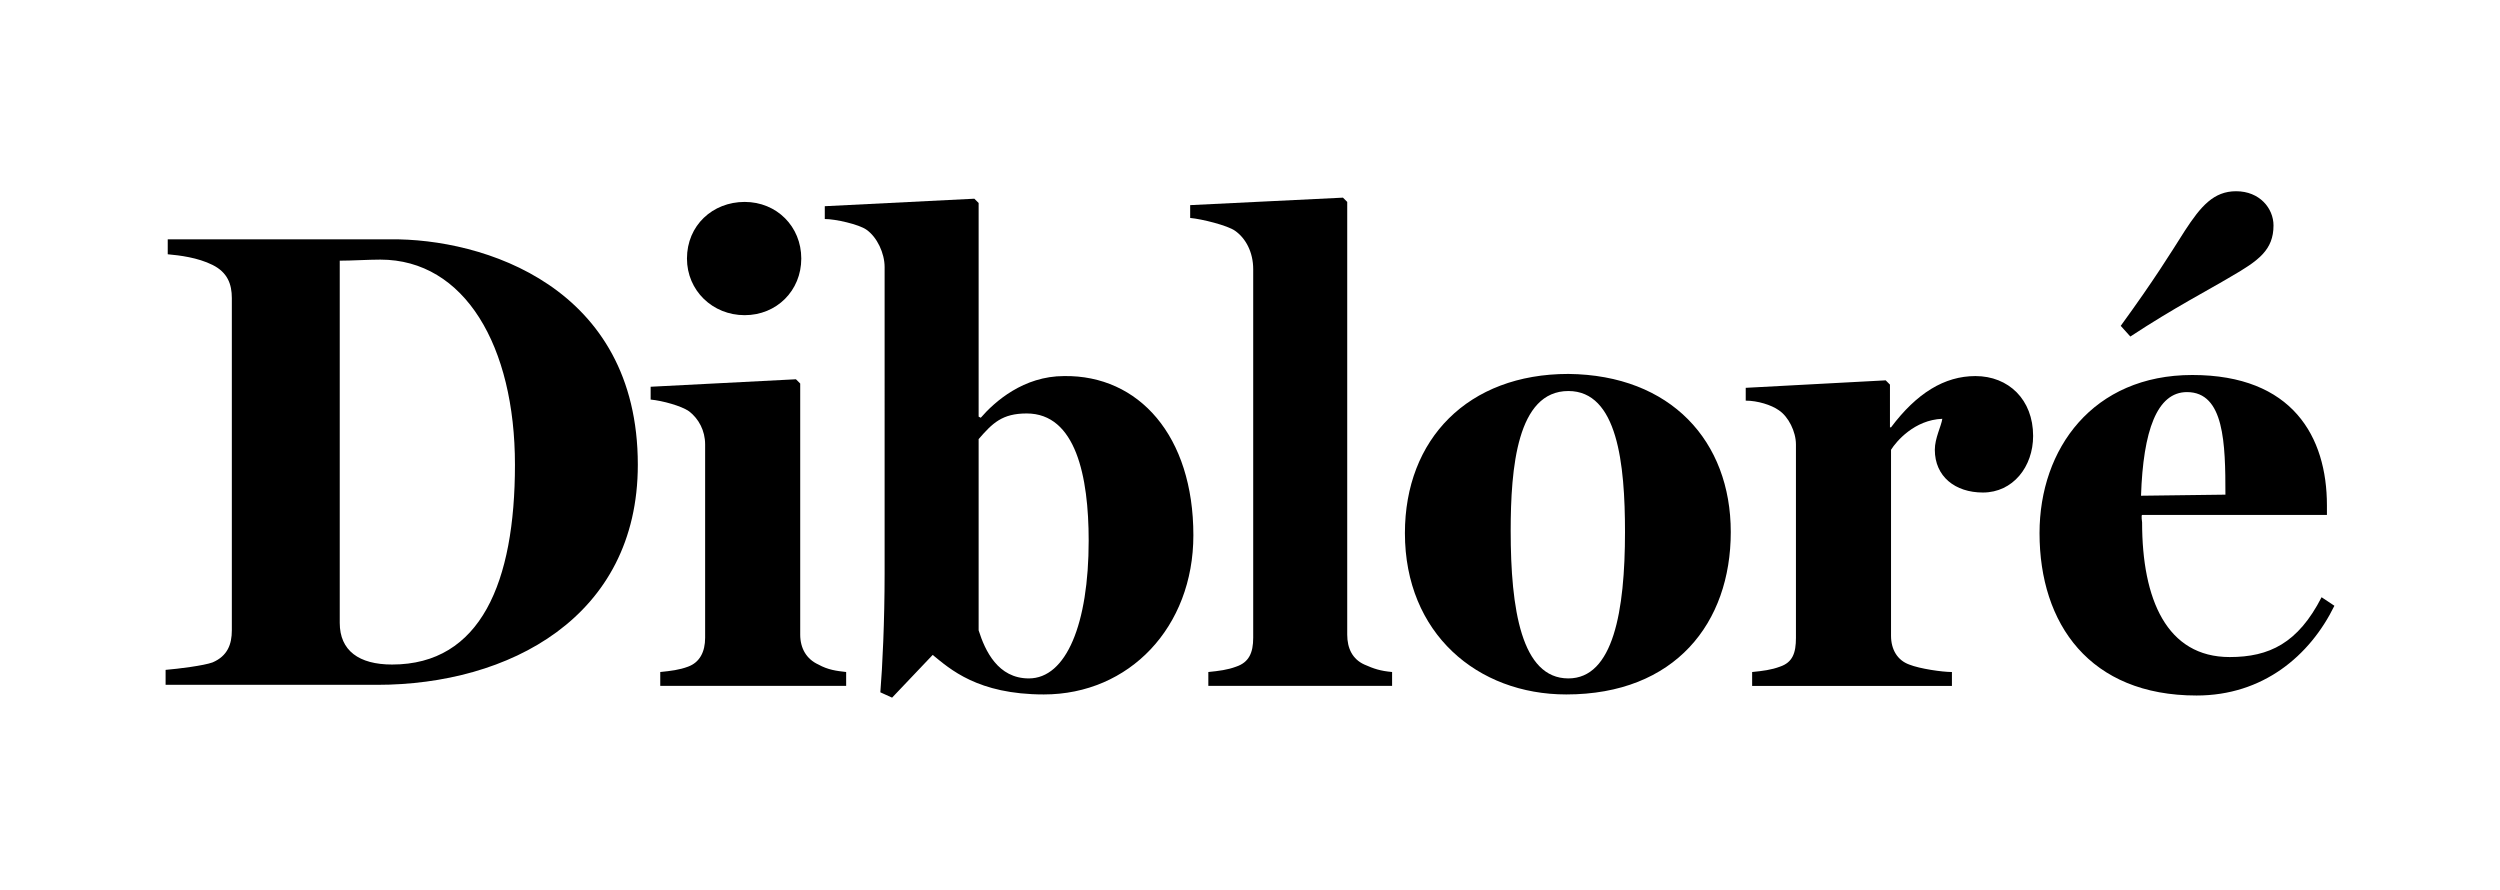
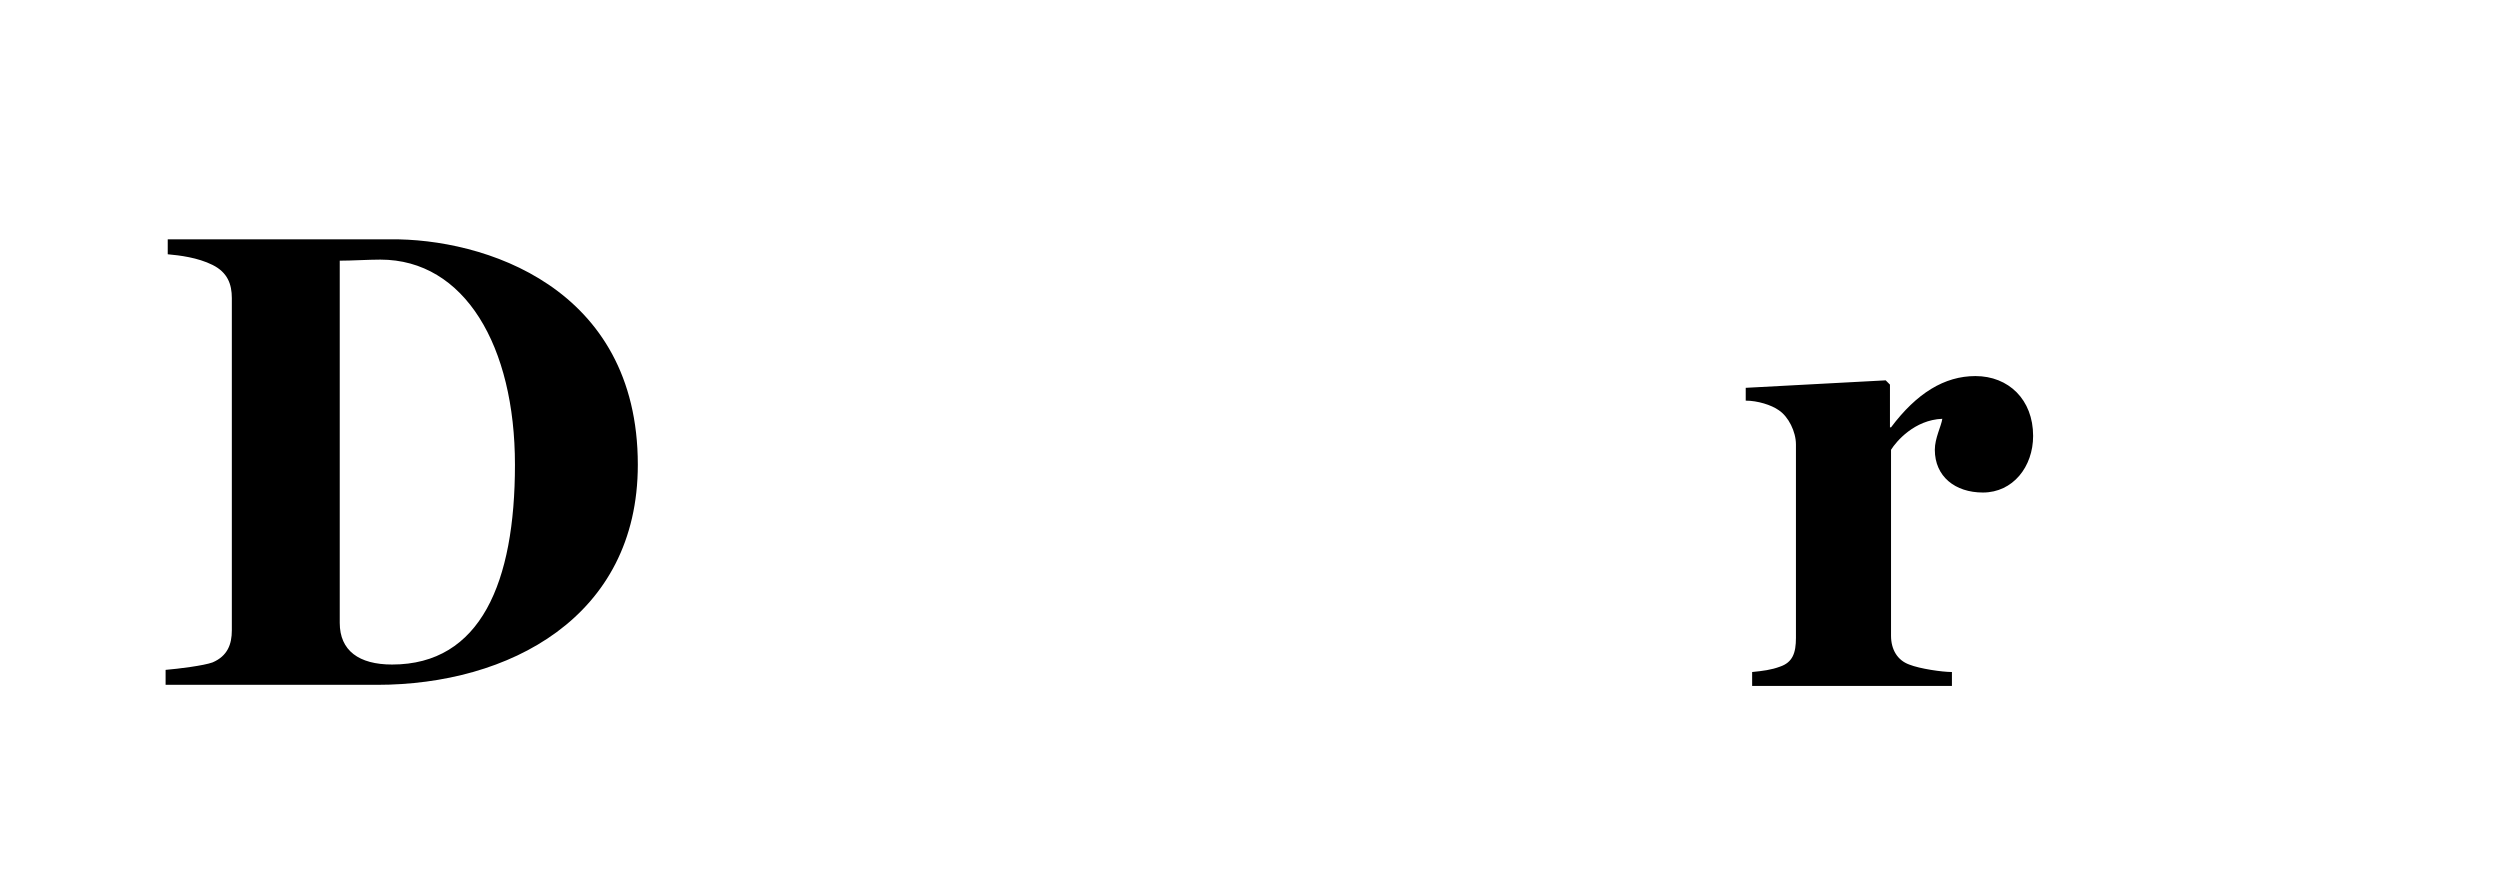
<svg xmlns="http://www.w3.org/2000/svg" version="1.1" id="Ebene_1" x="0px" y="0px" viewBox="0 0 234 83.3" style="enable-background:new 0 0 234 83.3;" xml:space="preserve">
  <g>
    <path d="M59.7,43.5c0,14.3-12.1,20.6-24.4,20.6H15.5v-1.4c1.2-0.1,3.6-0.4,4.4-0.7c1.4-0.6,1.8-1.7,1.8-3V27.9   c0-1.3-0.4-2.4-1.8-3.1c-1.4-0.7-3.1-0.9-4.2-1v-1.4h20.8C45.2,22.3,59.7,26.8,59.7,43.5z M48.2,43.5c0-11.1-4.7-19.2-12.6-19.2   c-1.1,0-2.7,0.1-3.8,0.1v33.9c0,2.6,1.8,3.9,4.9,3.9C45,62.2,48.2,54.5,48.2,43.5z" />
-     <path d="M79.1,64.2H61.8v-1.3c1-0.1,1.8-0.2,2.6-0.5C65.5,62,66,61,66,59.7V41.6c0-1.3-0.6-2.4-1.5-3.1c-0.7-0.5-2.5-1-3.6-1.1   v-1.2l13.6-0.7l0.4,0.4v23.5c0,1.3,0.6,2.3,1.7,2.8c0.9,0.5,1.7,0.6,2.6,0.7V64.2z M69.7,18.9c3,0,5.3,2.3,5.3,5.3   c0,3-2.3,5.3-5.3,5.3c-3,0-5.4-2.3-5.4-5.3C64.3,21.1,66.7,18.9,69.7,18.9z" />
-     <path d="M111.7,50.1c0,8.6-6,14.9-14,14.9c-6.2,0-8.8-2.4-10.4-3.7l-3.8,4l-1.1-0.5c0.2-2.4,0.4-6.7,0.4-11.1V25   c0-1.3-0.7-2.8-1.7-3.5c-0.7-0.5-2.9-1-3.9-1v-1.2l14-0.7l0.4,0.4v20l0.2,0.1c1.3-1.5,4-3.9,7.8-3.9   C106.6,35.1,111.7,40.8,111.7,50.1z M101.9,50.6c0-6-1.2-11.9-5.8-11.9c-2.3,0-3.2,0.9-4.5,2.4V59c0.6,1.9,1.8,4.5,4.7,4.5   C99.8,63.5,101.9,58.4,101.9,50.6z" />
-     <path d="M130.3,64.2h-17.2v-1.3c1-0.1,1.8-0.2,2.6-0.5c1.2-0.4,1.6-1.3,1.6-2.7V25.2c0-1.6-0.7-2.9-1.7-3.6   c-0.7-0.5-3.1-1.1-4.2-1.2v-1.2l14.3-0.7l0.4,0.4v40.5c0,1.3,0.5,2.3,1.6,2.8c0.9,0.4,1.5,0.6,2.6,0.7V64.2z" />
-     <path d="M162,49.8c0,8.5-5.2,15.2-15.4,15.2c-8.3,0-15.1-5.7-15.1-15.1c0-8.8,5.9-14.9,15.3-14.9C156.4,35.1,162,41.3,162,49.8z    M152.1,49.8c0-6.4-0.7-13.2-5.3-13.2c-4.8,0-5.4,7.2-5.4,13.1c0,7.3,1,13.8,5.4,13.8C151,63.5,152.1,57.2,152.1,49.8z" />
    <path d="M190.3,40.8c0,2.9-1.9,5.3-4.7,5.3c-2.6,0-4.5-1.5-4.5-4c0-1.1,0.6-2.2,0.7-2.9c-2.6,0.1-4.3,2.1-4.8,2.9v17.4   c0,1.3,0.6,2.3,1.7,2.7c1,0.4,3.1,0.7,4,0.7v1.3h-18.7v-1.3c1-0.1,1.8-0.2,2.6-0.5c1.2-0.4,1.5-1.3,1.5-2.7V41.6   c0-1.2-0.7-2.6-1.6-3.2c-0.7-0.5-2-0.9-3.1-0.9v-1.2l13.1-0.7l0.4,0.4V40h0.1c2.4-3.2,5-4.8,7.9-4.8   C188,35.2,190.3,37.4,190.3,40.8z" />
-     <path d="M218.5,56.7c-2.3,4.7-6.7,8.4-12.9,8.4c-10,0-14.7-6.7-14.7-15.2c0-7.9,5-14.8,14.3-14.8c9.4,0,12.6,5.8,12.6,12.2v0.9   h-17.3c-0.1,0,0,0.7,0,0.7c0,7.2,2.3,12.6,8.2,12.6c3.7,0,6.4-1.3,8.6-5.6L218.5,56.7z M212.8,21.1c0,2.3-1.4,3.3-4,4.8   c-2,1.2-5.3,2.9-9.4,5.6l-0.9-1c3.2-4.4,4.6-6.7,6-8.9c1.5-2.3,2.7-3.7,4.8-3.7C211.5,17.9,212.8,19.5,212.8,21.1z M208.3,46.3   c0-4.8-0.1-9.6-3.6-9.6c-2.8,0-4.1,3.6-4.3,9.7L208.3,46.3z" />
  </g>
</svg>